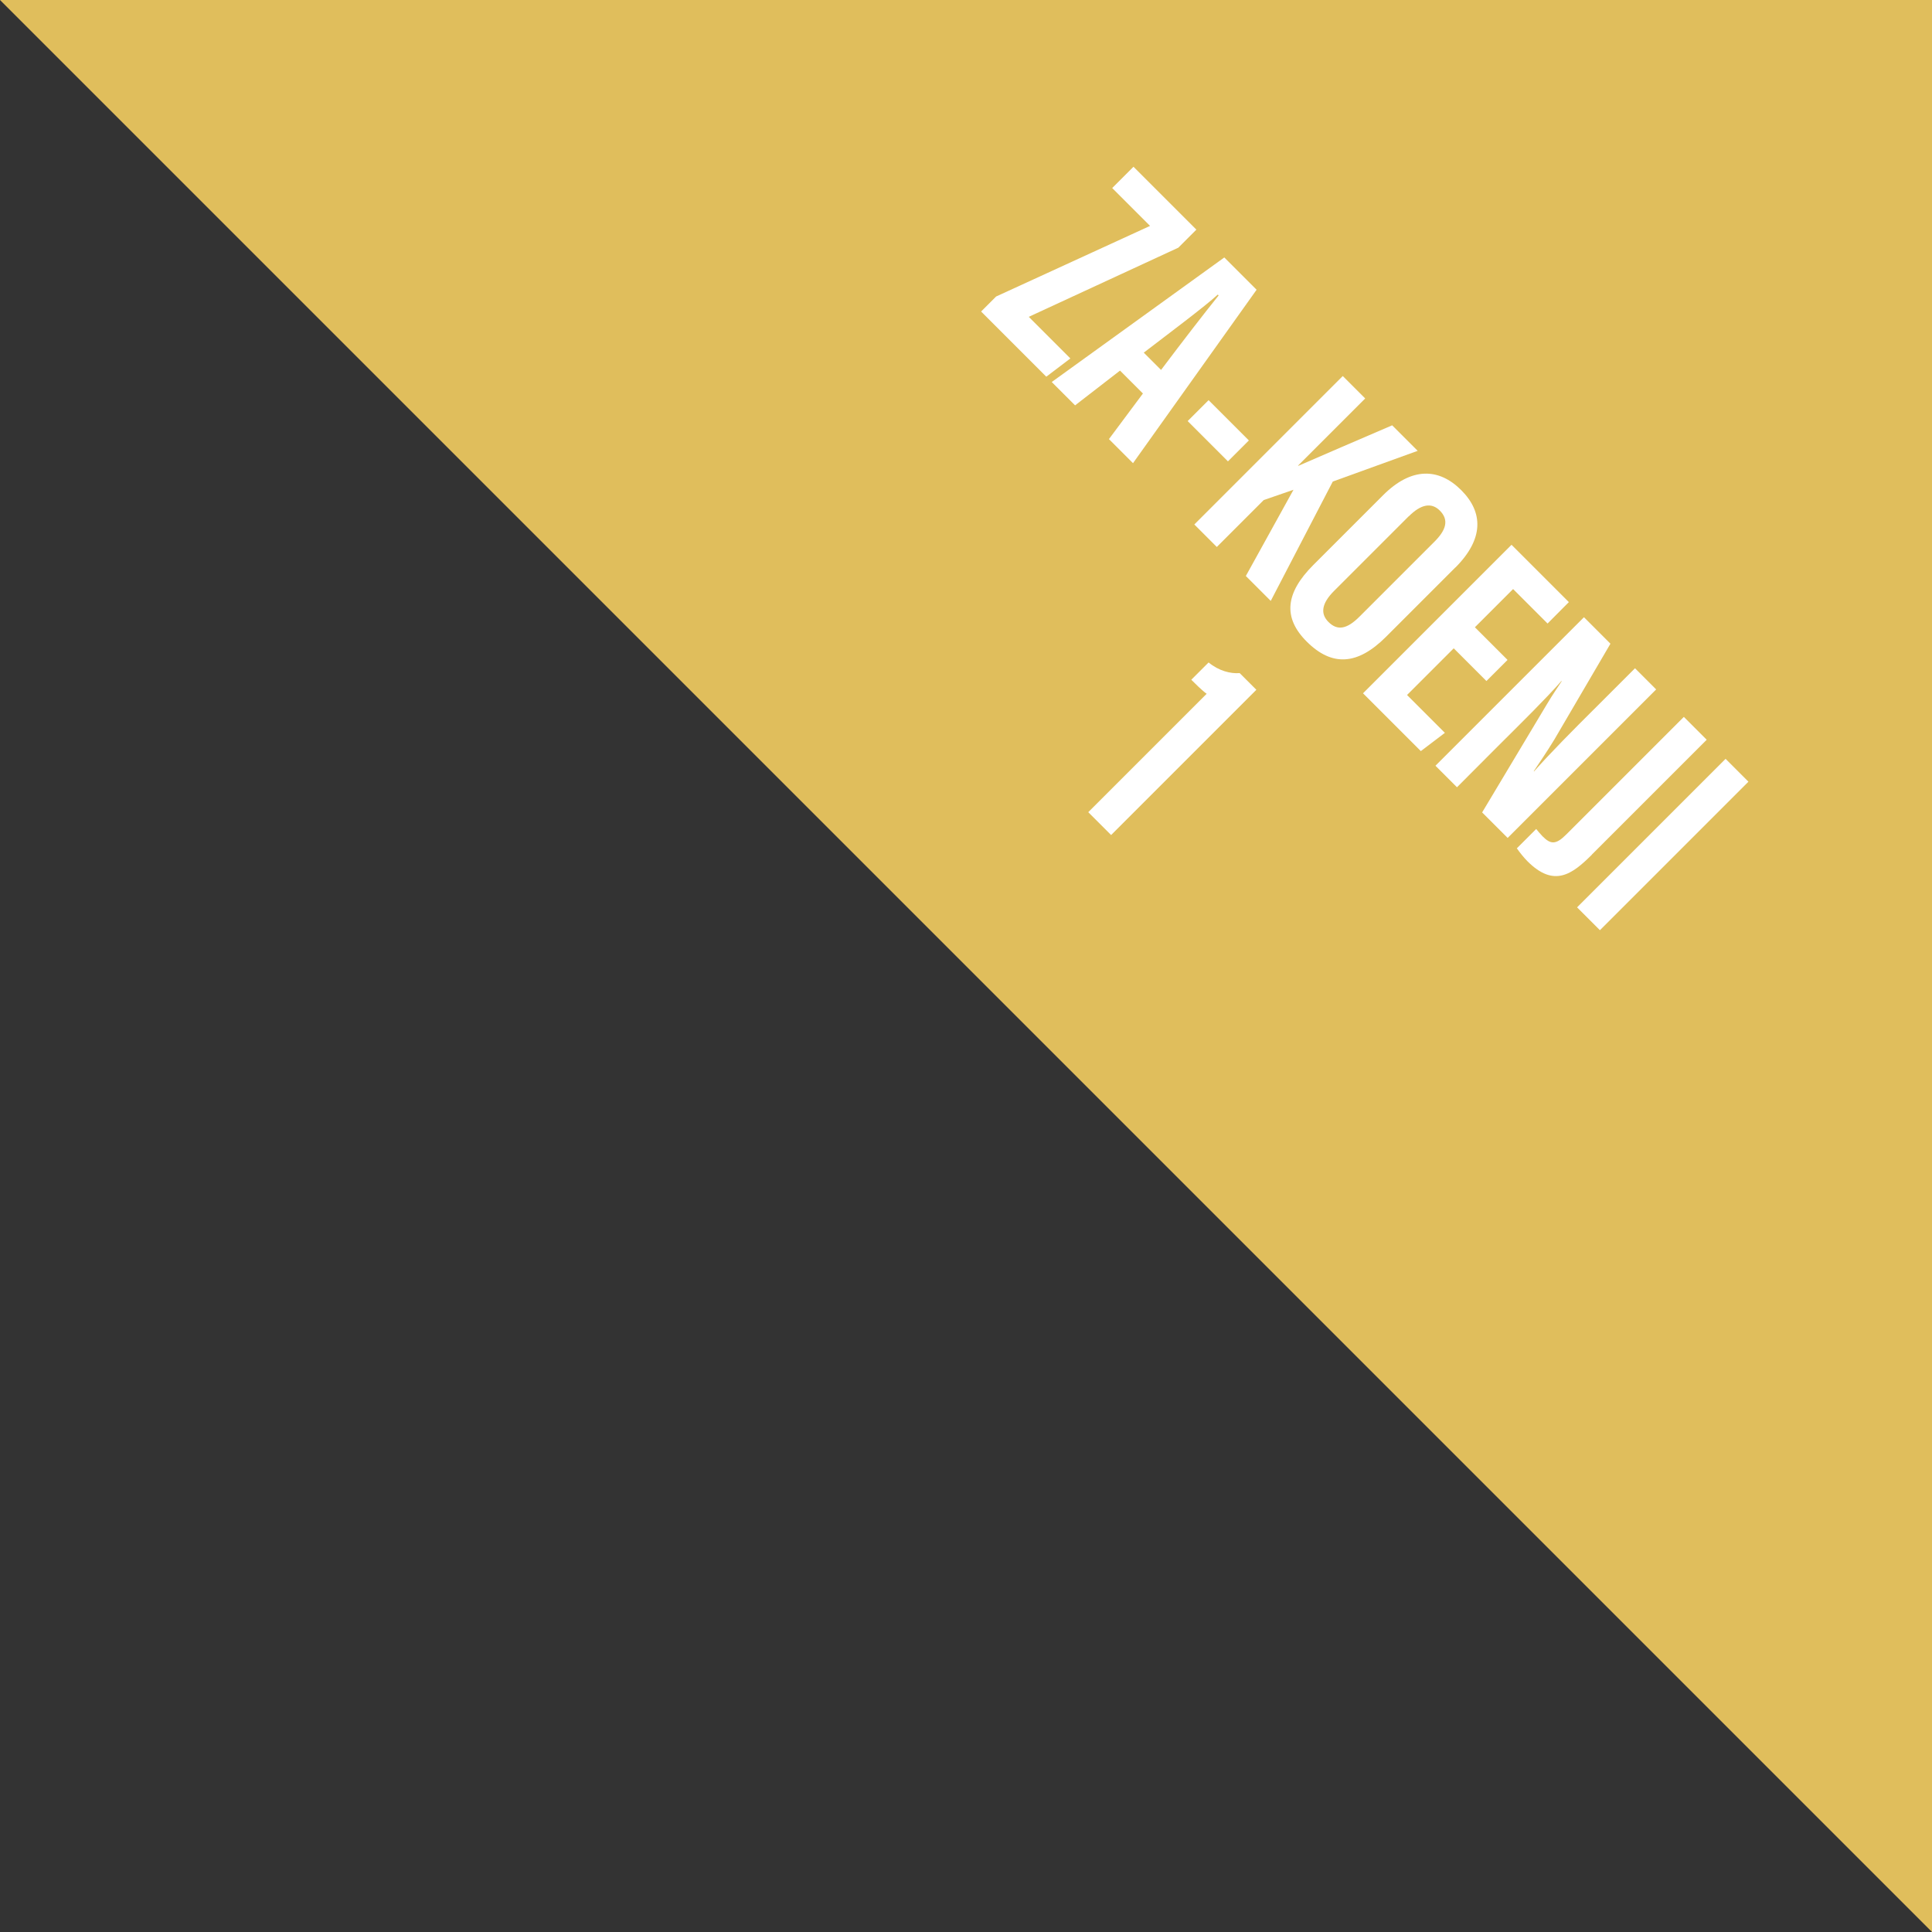
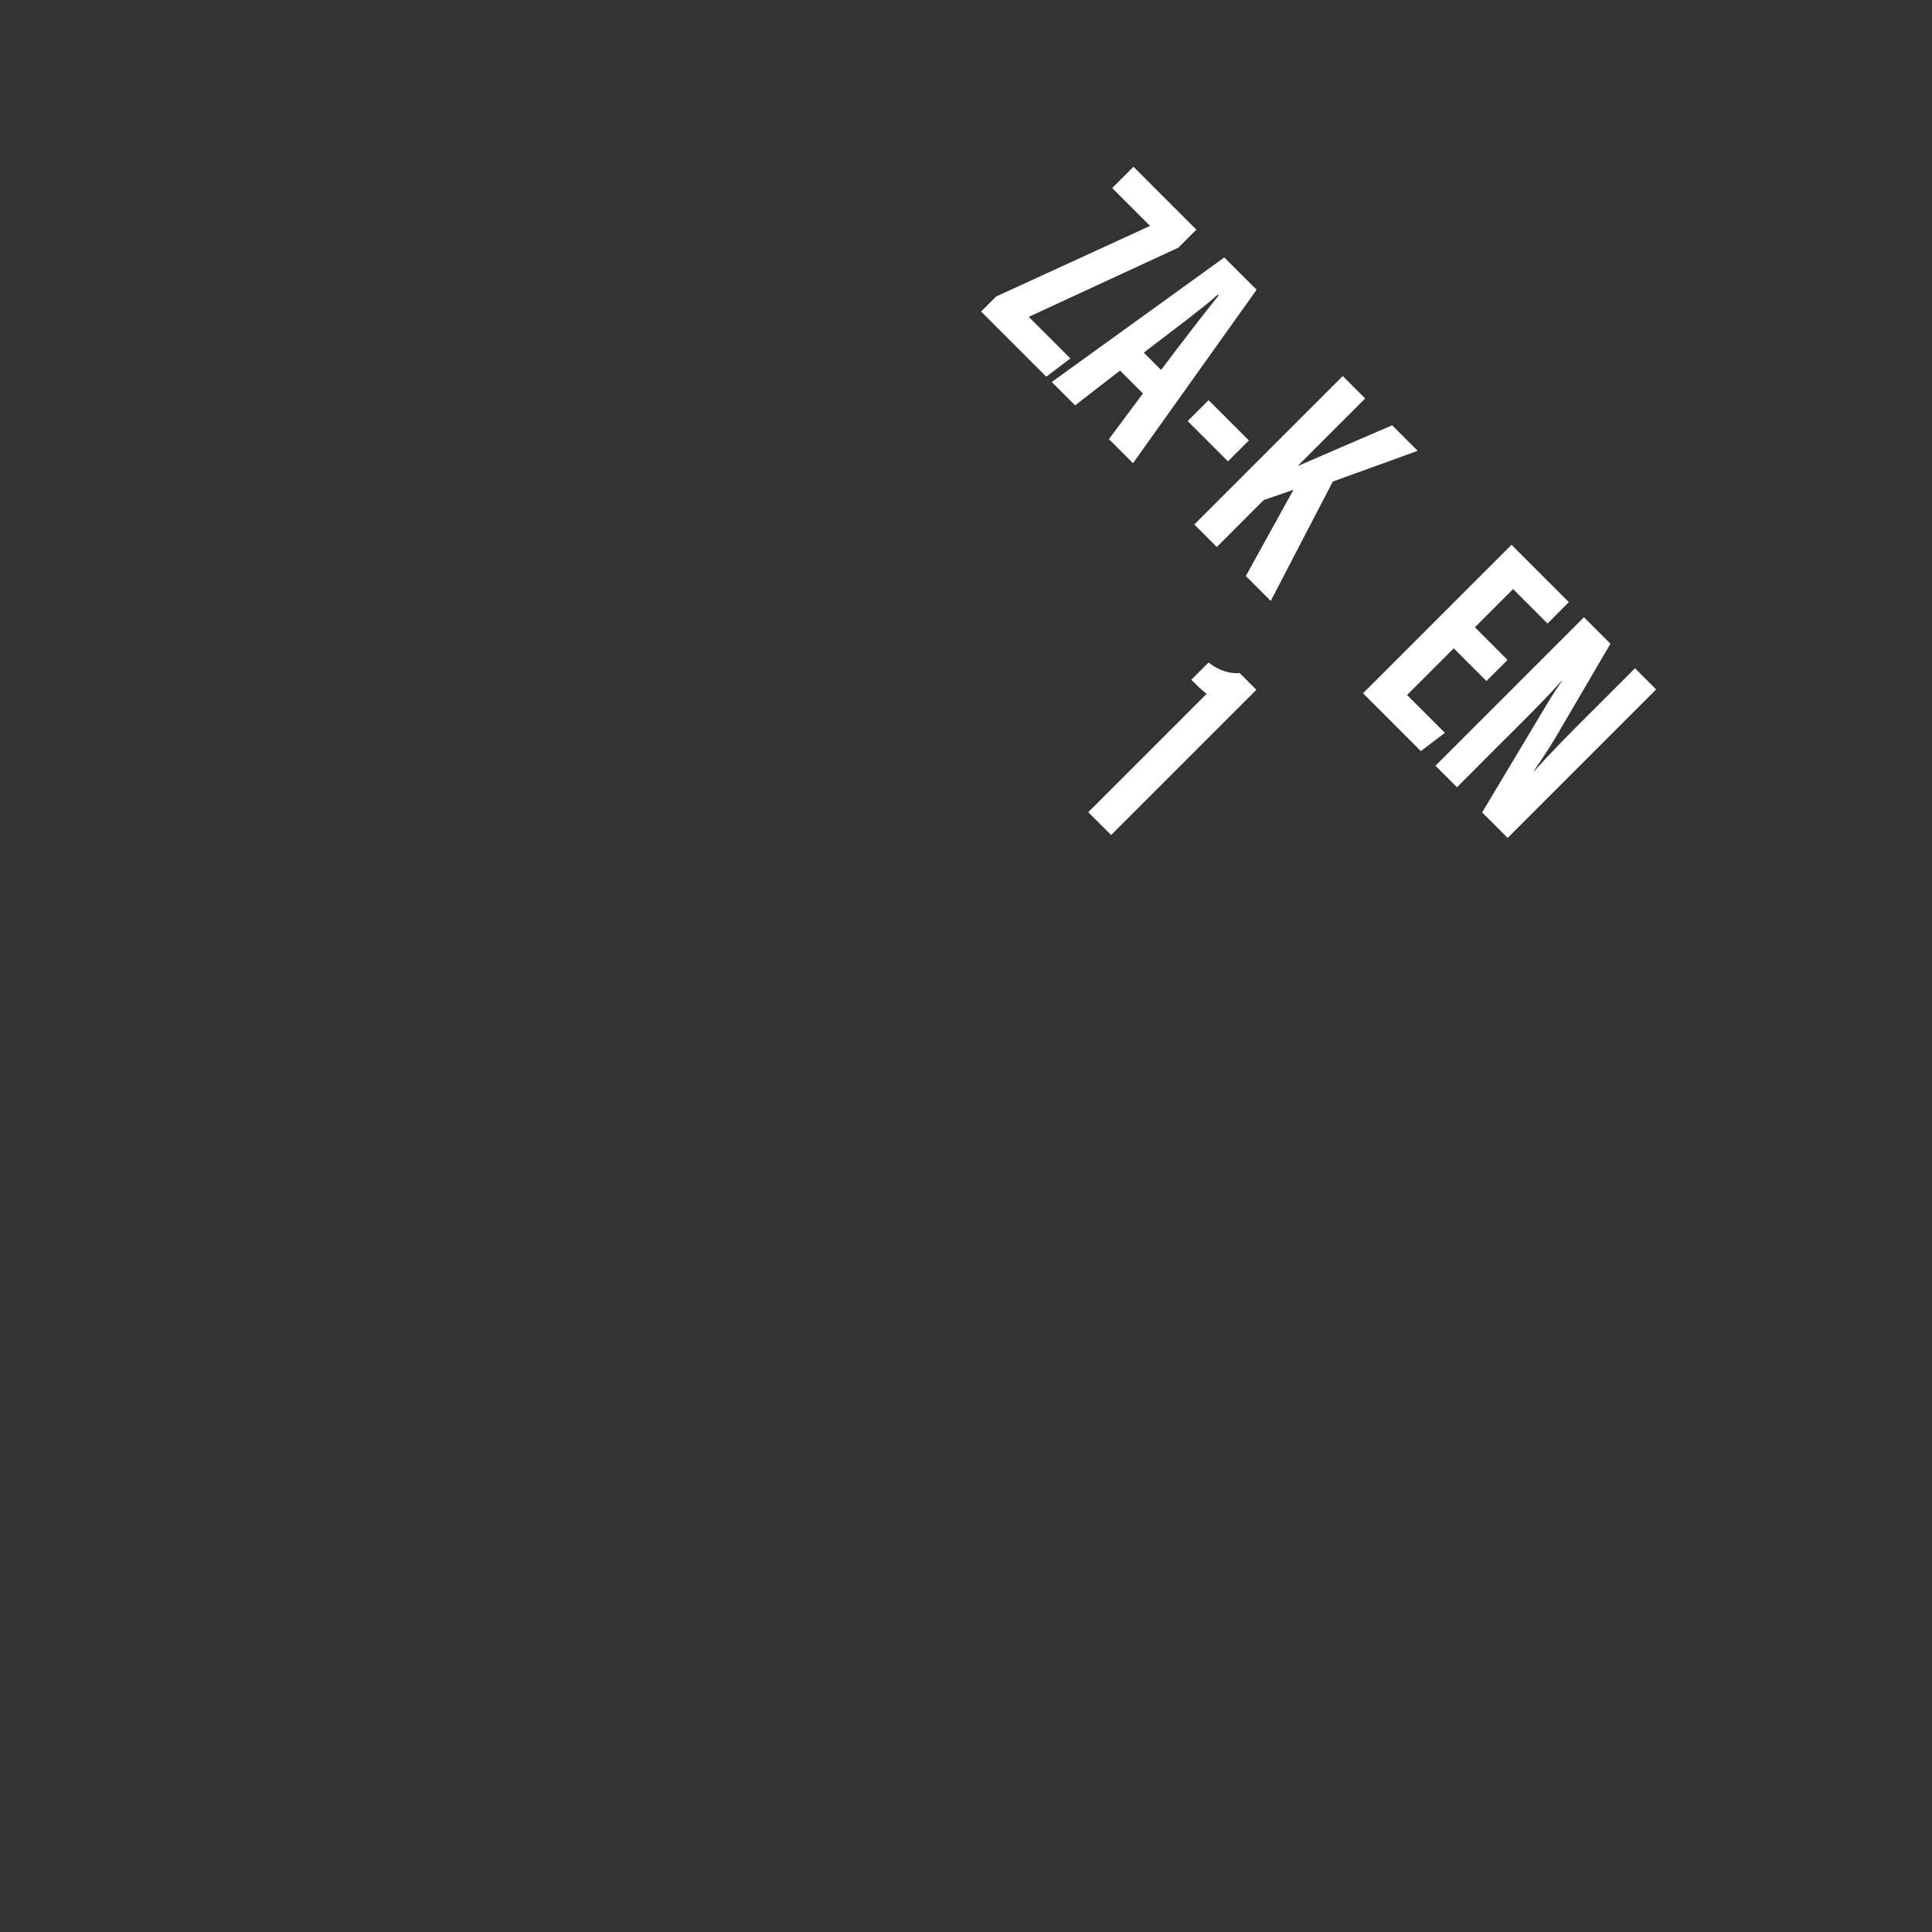
<svg xmlns="http://www.w3.org/2000/svg" id="_レイヤー_1" data-name="レイヤー 1" width="159.76" height="159.76" viewBox="0 0 159.76 159.76">
  <rect x="0" y="0" width="159.76" height="159.76" fill="#333333" stroke="none" />
  <defs>
    <style>
      .cls-1 {
        fill: #e0be5c;
      }

      .cls-2 {
        fill: #fff;
      }
    </style>
  </defs>
-   <polygon class="cls-1" points="159.76 0 0 0 159.76 159.76 159.76 0" />
  <g>
    <path class="cls-2" d="M82.39,24.51l12.71-5.83-3.13-3.13,1.76-1.76,5.2,5.2-1.49,1.49-12.37,5.72,3.44,3.44-1.99,1.51-5.39-5.39,1.25-1.25Z" />
    <path class="cls-2" d="M92.61,30.65l-3.71,2.87-1.93-1.93,14.27-10.3,2.67,2.67-10.22,14.34-1.99-1.99,2.81-3.77-1.89-1.89ZM96.01,30.59c1.8-2.39,3.53-4.63,4.76-6.16l-.07-.07c-1.05.97-4.06,3.22-6.12,4.8l1.43,1.43Z" />
    <path class="cls-2" d="M103.27,36.42l-1.73,1.73-3.33-3.33,1.73-1.73,3.33,3.33Z" />
    <path class="cls-2" d="M111.03,31.09l1.86,1.86-5.55,5.55.02.02c1.69-.74,5.39-2.33,7.76-3.35l2.11,2.11-7.02,2.54-5.13,9.87-2.06-2.06,3.94-7.13-2.46.85-3.88,3.88-1.86-1.86,12.28-12.28Z" />
-     <path class="cls-2" d="M120.35,46.92l-5.74,5.74c-2.35,2.35-4.47,2.48-6.56.39-1.99-1.99-1.75-4.03.55-6.33l5.77-5.77c2.35-2.35,4.62-2.26,6.46-.42s1.87,4.04-.48,6.4ZM116.49,42.69l-6.18,6.18c-1.03,1.03-1.14,1.88-.46,2.56.74.74,1.53.61,2.59-.46l6.18-6.18c.97-.97,1.21-1.8.44-2.57-.68-.68-1.54-.55-2.57.48Z" />
    <path class="cls-2" d="M122.91,56.31l-2.7-2.7-3.86,3.86,3.13,3.13-1.99,1.51-4.78-4.78,12.28-12.28,4.74,4.74-1.76,1.77-2.85-2.85-3.16,3.16,2.7,2.7-1.75,1.75Z" />
    <path class="cls-2" d="M118.7,63.32l12.28-12.28,2.19,2.19-4.63,7.91c-.68,1.12-1.29,1.99-1.71,2.63l.02.02c1.42-1.6,3.14-3.33,5.15-5.33l3.2-3.2,1.75,1.75-12.28,12.28-2.11-2.11,5.37-8.97c.48-.81.92-1.43,1.21-1.88l-.02-.02c-1.4,1.58-3.07,3.22-5.28,5.42l-3.36,3.37-1.77-1.77Z" />
-     <path class="cls-2" d="M131.64,70.67c-1.64,1.64-3.14,2.74-5.33.55-.28-.28-.62-.7-.88-1.07l1.6-1.6c.15.18.28.35.53.61.66.66,1.09.72,1.97-.17l9.71-9.71,1.89,1.89-9.49,9.49Z" />
-     <path class="cls-2" d="M144.58,64.64l-12.28,12.28-1.89-1.89,12.28-12.28,1.89,1.89Z" />
+     <path class="cls-2" d="M144.58,64.64Z" />
    <path class="cls-2" d="M90,67.15l9.78-9.78c-.39-.28-.99-.88-1.27-1.16l1.43-1.43c.85.7,1.82.94,2.57.88l1.38,1.38-12.01,12.01-1.89-1.89Z" />
  </g>
</svg>